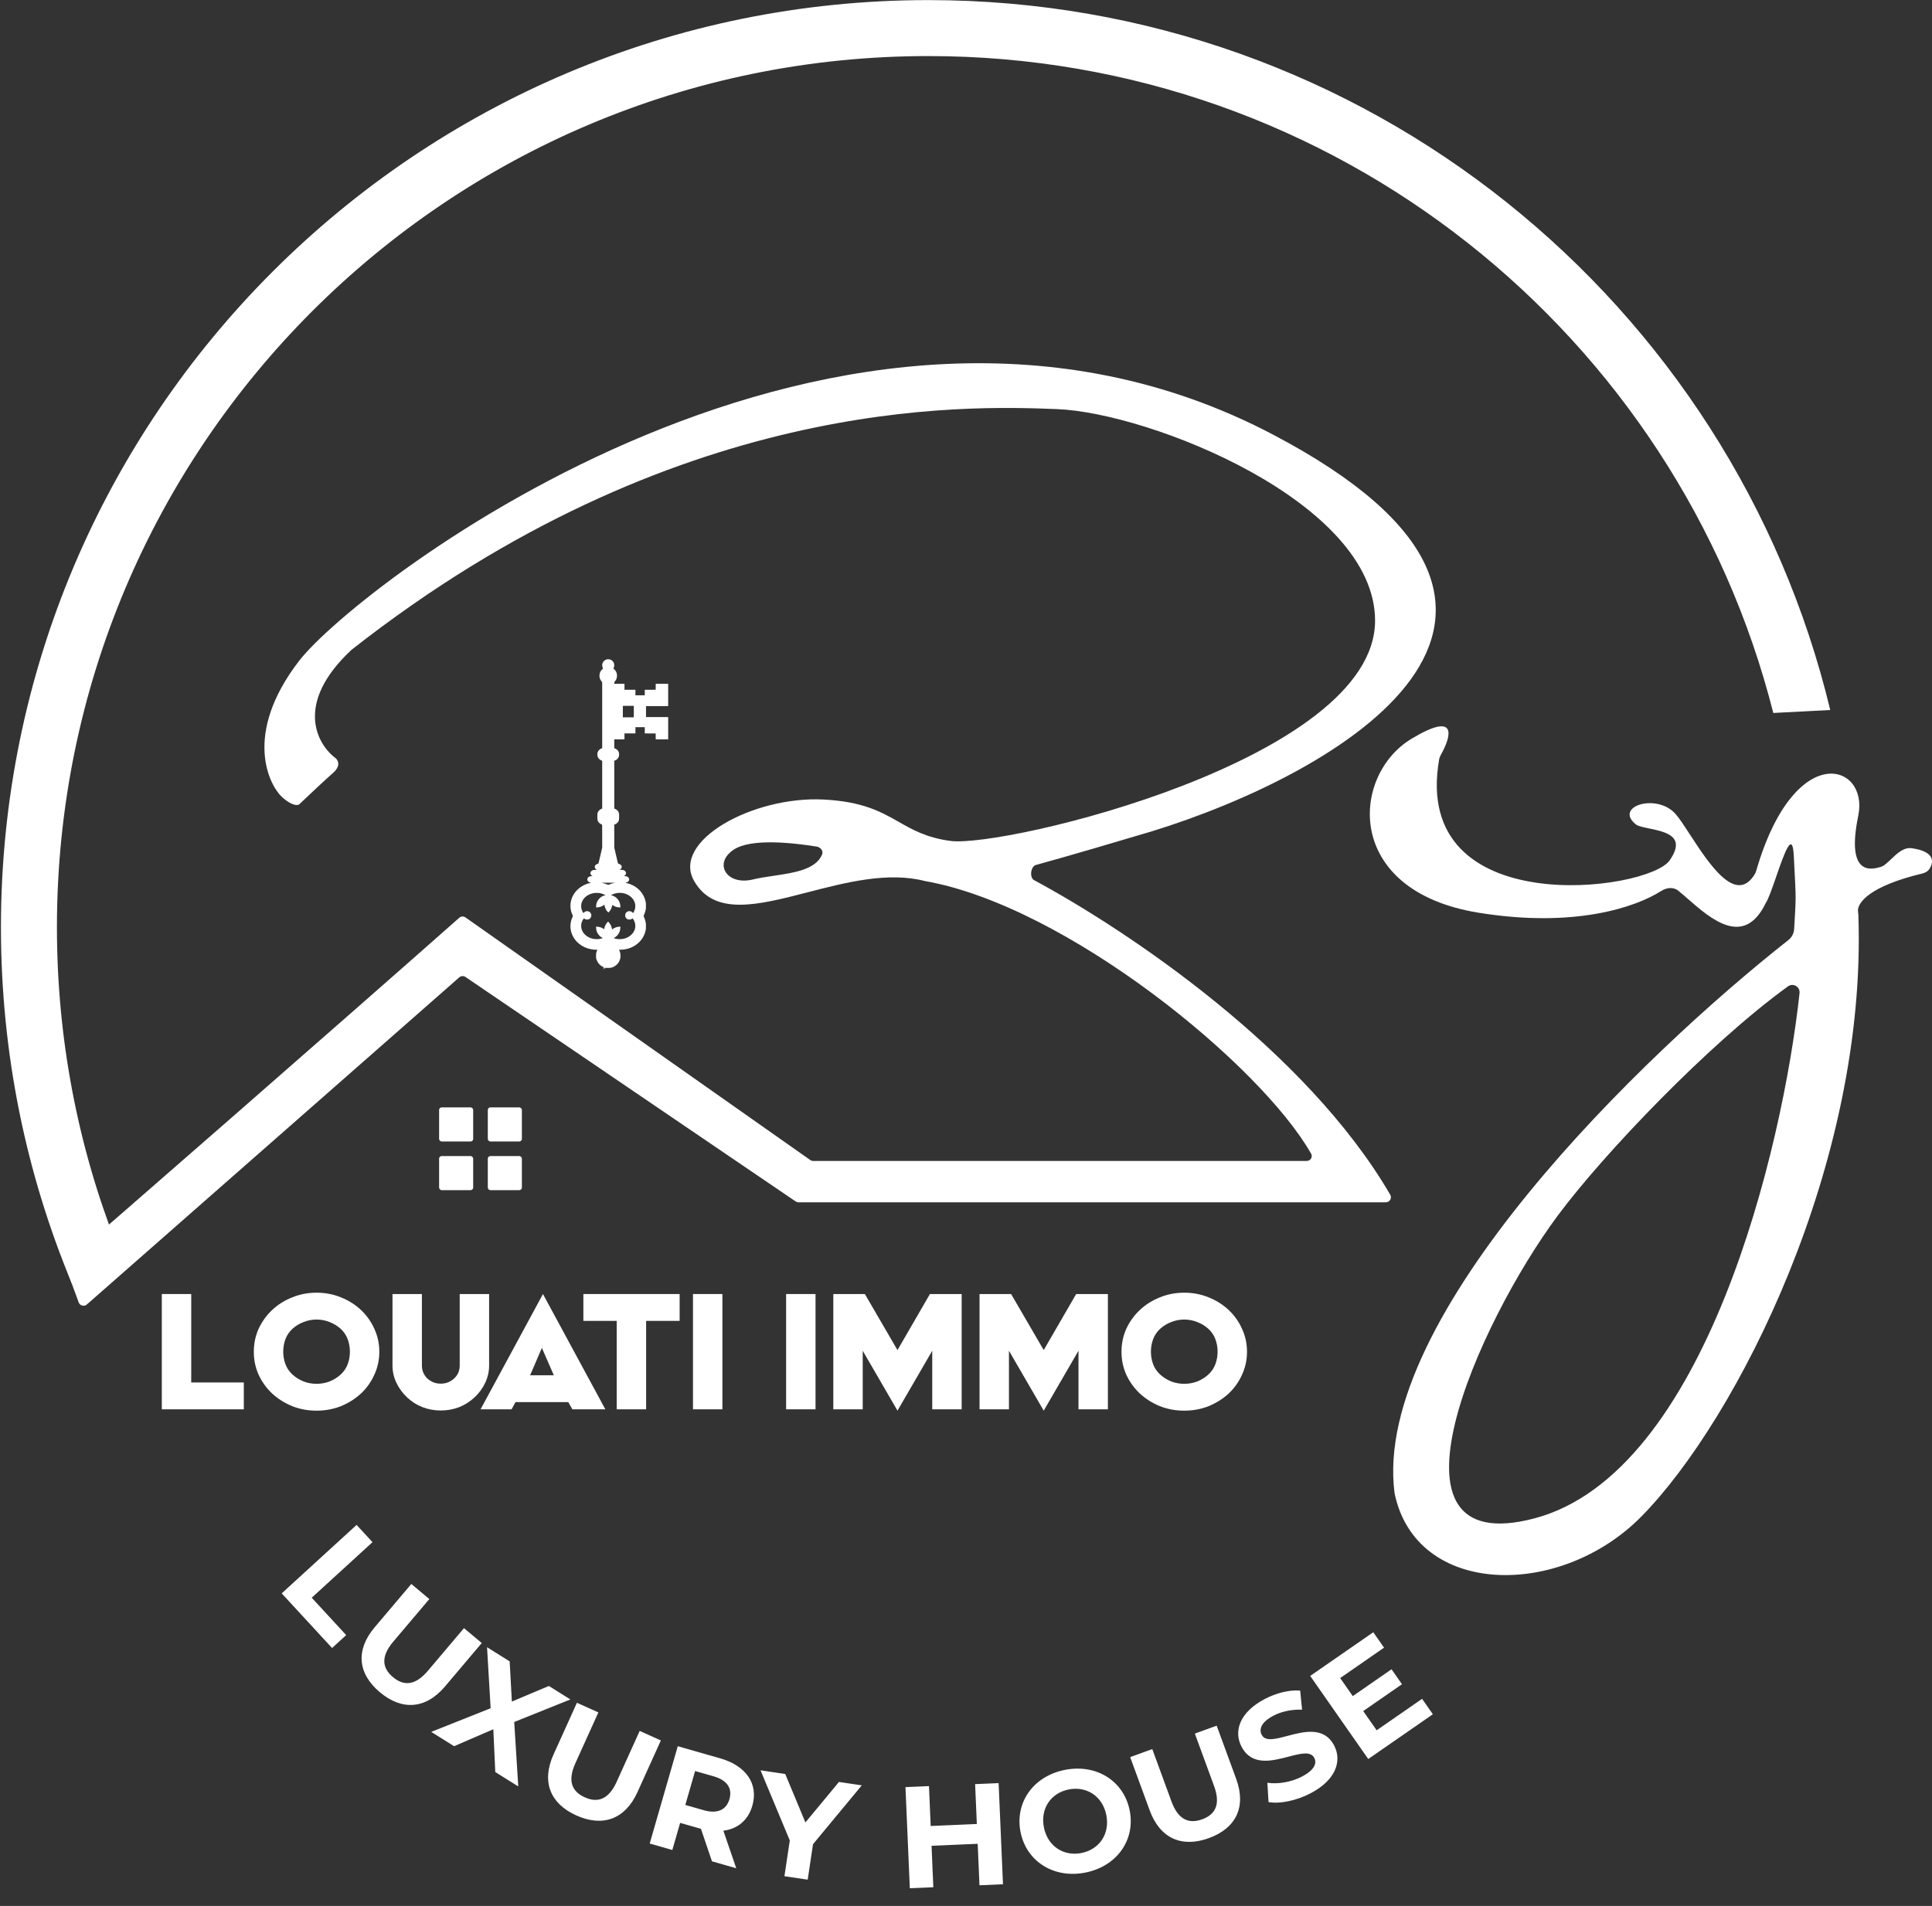
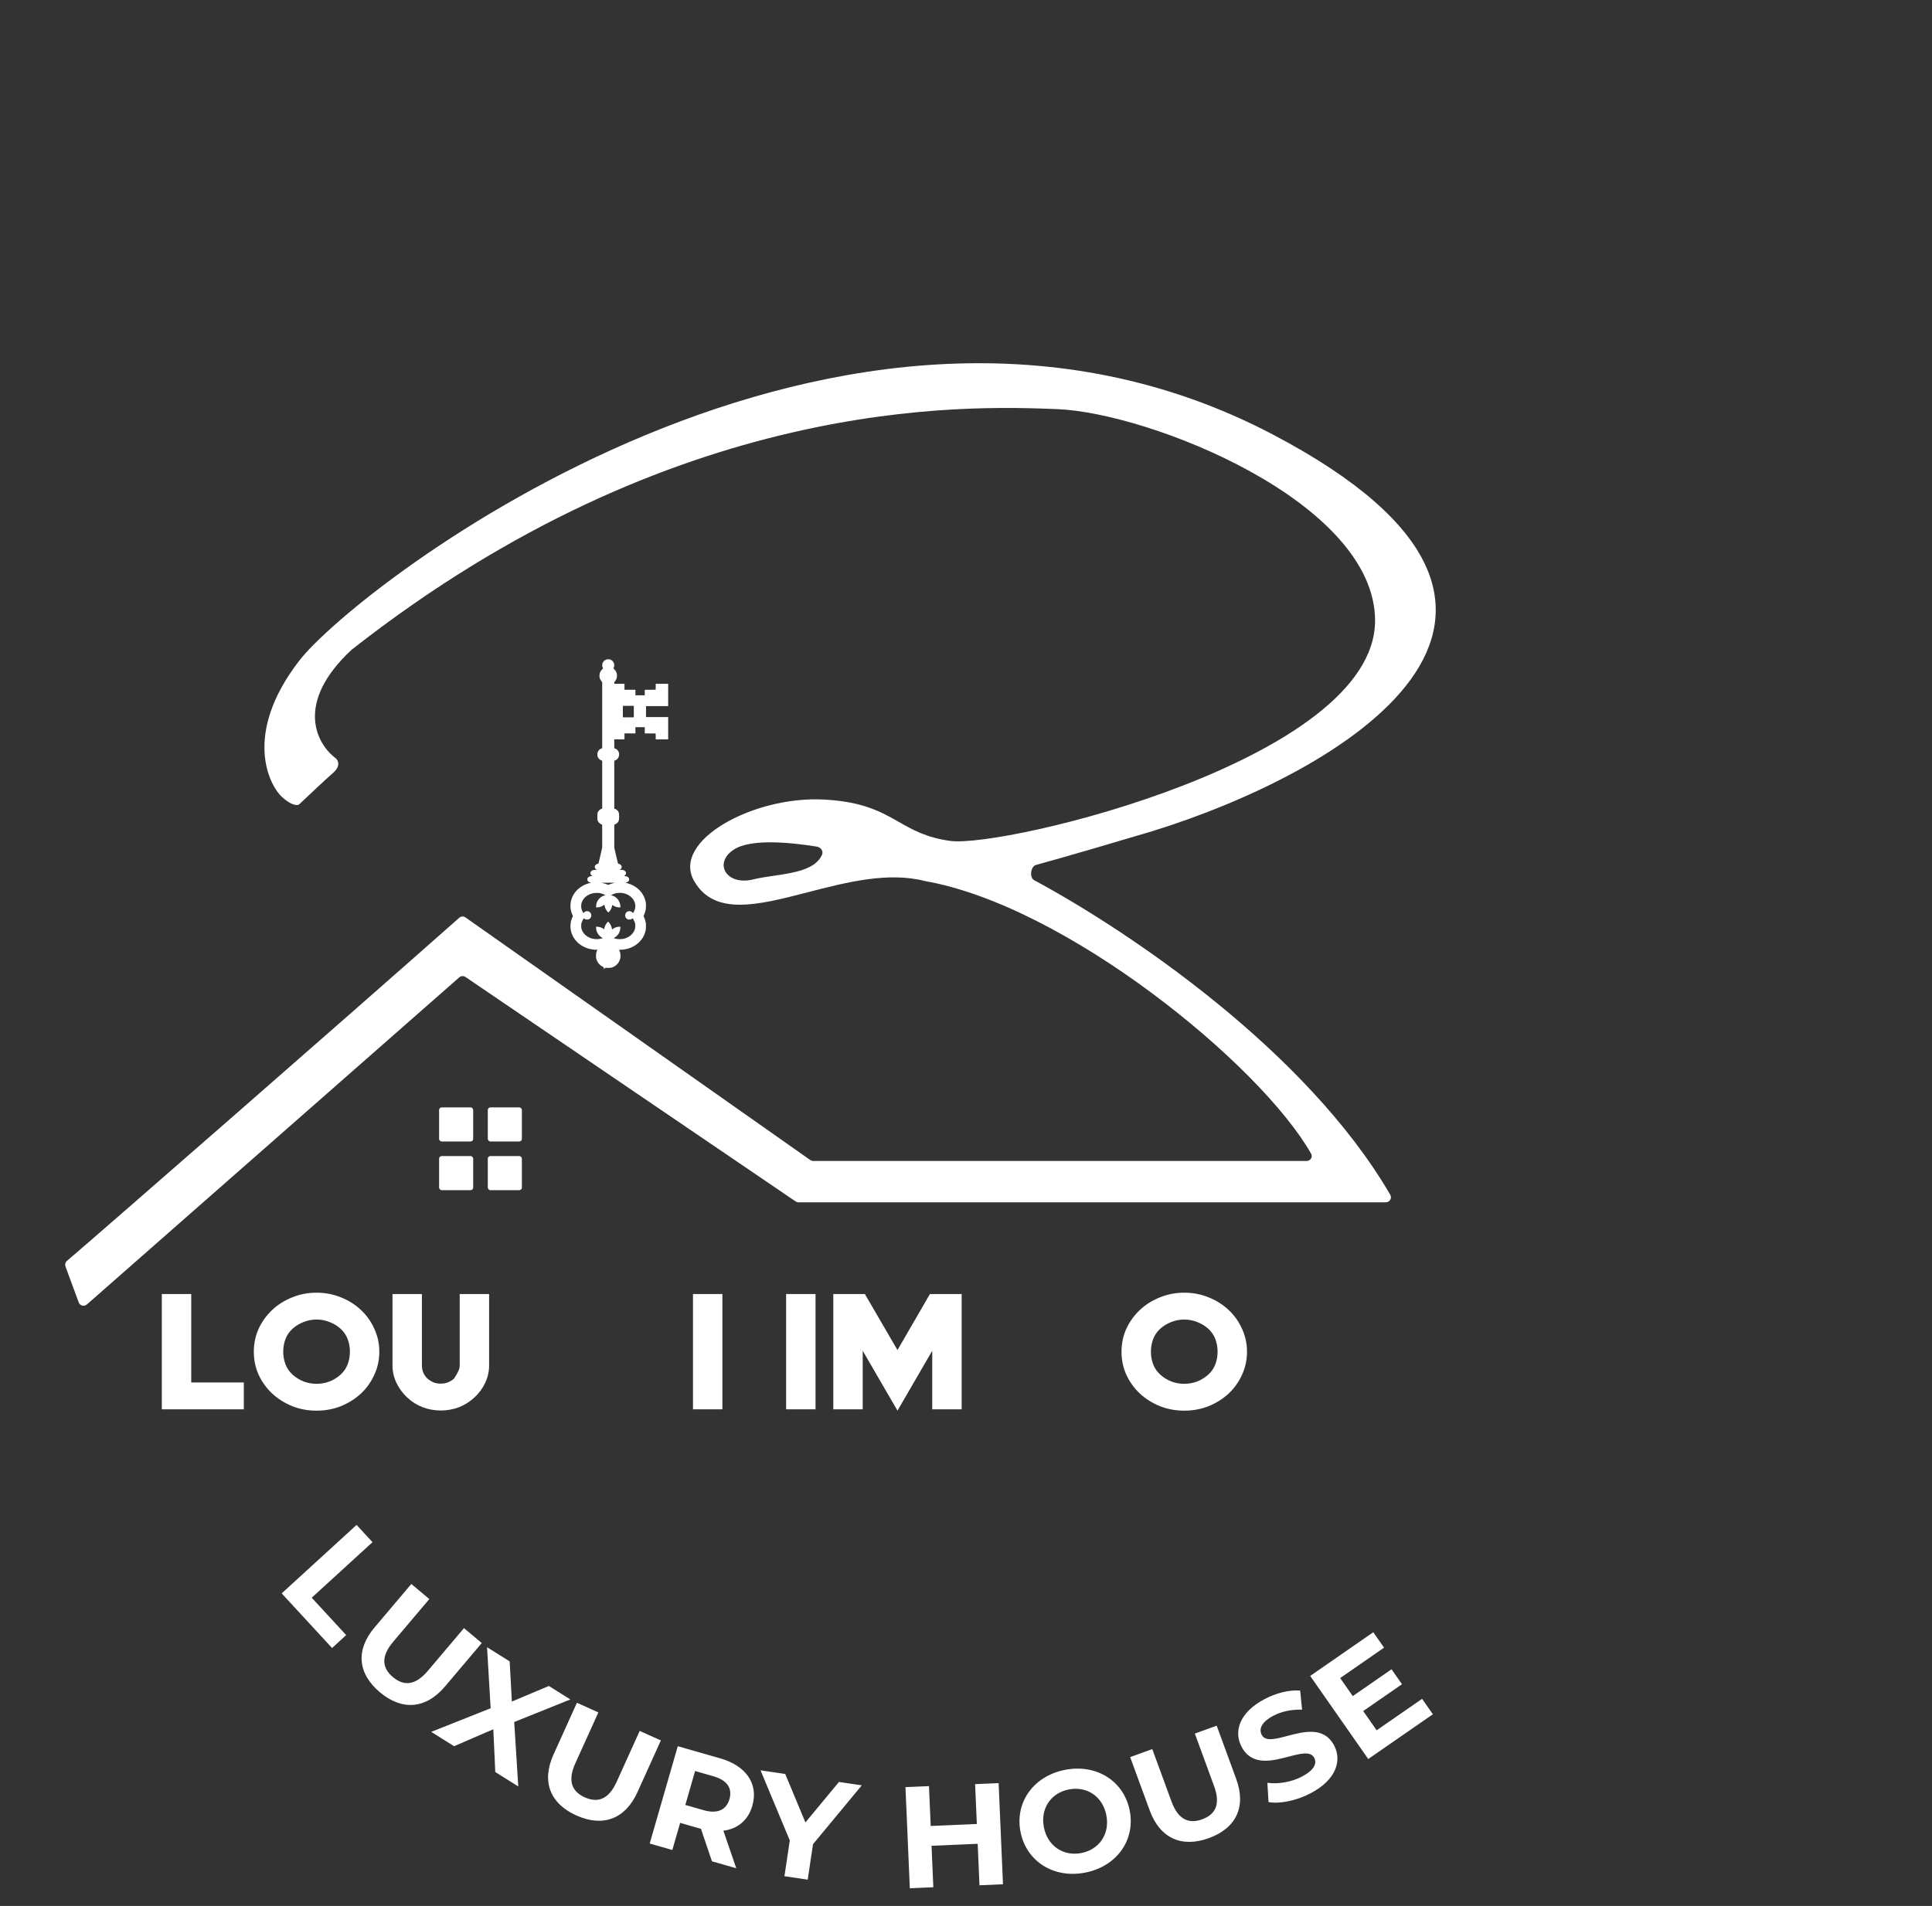
<svg xmlns="http://www.w3.org/2000/svg" width="1135" height="1120" viewBox="0 0 1135 1120" fill="none">
  <rect x="0" y="0" width="1135" height="1120" fill="#333333" stroke="none" />
  <g clip-path="url(#clip0_7217_331)">
    <path fill-rule="evenodd" clip-rule="evenodd" d="M209.484 896.08L218.83 906.22L183.13 938.864L203.38 960.83L195.083 968.416L165.488 936.311L209.484 896.08ZM220.09 956.261L241.646 930.781L252.216 939.652L230.988 964.741C223.674 973.385 224.435 980.139 230.829 985.505C237.288 990.925 244.034 990.47 251.348 981.826L272.575 956.734L283.017 965.495L261.46 990.979C250.132 1004.37 236.163 1005.32 223.178 994.421C210.191 983.523 208.761 969.654 220.09 956.261ZM289.815 1016.16L290.963 1041.29L290.966 1041.29L304.468 1049.75L302.089 1011.9L335.078 998.642L322.442 990.718L300.71 999.887L299.41 976.272L286.125 967.94L288.239 1003.82L253.348 1017.7L266.777 1026.12L289.815 1016.16ZM325.192 1030.97L338.934 1000.59L351.533 1006.25L338.002 1036.15C333.341 1046.46 335.922 1052.74 343.546 1056.16C351.246 1059.62 357.609 1057.34 362.27 1047.04L375.801 1017.13L388.247 1022.72L374.506 1053.09C367.284 1069.05 354.109 1073.76 338.631 1066.82C323.154 1059.87 317.971 1046.92 325.192 1030.96L325.192 1030.97ZM411.787 1074.66L418.265 1093.76L418.265 1093.76L432.534 1097.84L424.96 1075.77C433.342 1074.72 439.502 1069.67 441.977 1061.1C445.675 1048.27 438.367 1037.61 423.029 1033.22L398.178 1026.12L381.685 1083.3L394.973 1087.1L399.568 1071.17L411.131 1074.48L411.787 1074.66ZM408.356 1040.7L419.181 1043.8L419.181 1043.8C427.301 1046.12 430.34 1050.97 428.526 1057.26C426.737 1063.46 421.551 1066.05 413.432 1063.73L402.607 1060.64L408.356 1040.7ZM477.628 1083.7L474.501 1104.54L460.831 1102.51L463.984 1081.5L446.793 1040.28L461.305 1042.44L473.162 1070.92L492.862 1047.13L506.276 1049.12L477.628 1083.7ZM589.224 1107.24L586.666 1047.81L572.857 1048.4L573.867 1071.83L546.758 1073L545.748 1049.57L531.937 1050.16L534.496 1109.59L548.307 1109L547.259 1084.63L574.368 1083.47L575.416 1107.84L589.224 1107.24ZM599.545 1076.55C596.087 1059.22 607.086 1043.69 625.584 1040.03C643.997 1036.38 660.185 1046.43 663.657 1063.85C667.132 1081.28 656.031 1096.73 637.618 1100.38C619.123 1104.04 603.003 1093.89 599.545 1076.55L599.545 1076.55ZM649.931 1066.57C647.721 1055.49 638.341 1049.46 627.877 1051.53C617.415 1053.6 611.061 1062.75 613.271 1073.83C615.481 1084.92 624.863 1090.95 635.325 1088.88C645.787 1086.8 652.141 1077.66 649.931 1066.57ZM663.947 1032.53L675.415 1063.82C681.439 1080.27 694.234 1085.93 710.185 1080.13C726.137 1074.33 732.262 1061.78 726.235 1045.34L714.77 1014.05L701.943 1018.71L713.235 1049.53C717.126 1060.14 714.165 1066.2 706.228 1069.08C698.373 1071.94 692.115 1069.24 688.225 1058.62L676.932 1027.81L663.947 1032.53ZM745.233 1058.96L744.538 1047.61C750.7 1048.51 758.537 1047.28 764.877 1043.96C772.126 1040.15 773.797 1036.2 772.091 1032.97C769.93 1028.88 763.988 1030.43 757.037 1032.25C747.243 1034.81 735.447 1037.89 729.403 1026.46C724.674 1017.51 727.987 1006.27 743.012 998.385C749.655 994.9 757.285 992.917 763.82 993.426L764.932 1004.65C758.555 1004.45 752.782 1005.75 748.103 1008.2C740.855 1012 739.492 1016.17 741.24 1019.48C743.365 1023.5 749.285 1021.93 756.215 1020.1C765.996 1017.51 777.79 1014.39 783.768 1025.69C788.416 1034.49 785.066 1045.85 769.968 1053.77C761.587 1058.16 751.823 1060.12 745.233 1058.96L745.233 1058.96ZM841.775 1007.35L835.442 998.278L835.439 998.278L808.752 1016.77L800.86 1005.47L823.628 989.696L817.49 980.907L794.723 996.681L787.319 986.077L813.096 968.216L806.765 959.149L769.71 984.823L803.809 1033.65L841.775 1007.35Z" fill="white" />
  </g>
  <path d="M143.239 812.378V828.157H95.062V760.406H112.343V812.378H143.239Z" fill="white" />
  <path d="M222.838 794.331C222.838 799.13 221.861 803.634 219.906 807.841C218.021 812.049 215.403 815.731 212.051 818.887C208.7 821.977 204.79 824.442 200.321 826.283C195.853 828.058 191.07 828.946 185.973 828.946C180.876 828.946 176.093 828.058 171.625 826.283C167.156 824.442 163.246 821.977 159.895 818.887C156.544 815.731 153.891 812.049 151.936 807.841C150.05 803.634 149.108 799.13 149.108 794.331C149.108 789.531 150.05 785.028 151.936 780.82C153.891 776.612 156.544 772.931 159.895 769.775C163.246 766.619 167.156 764.154 171.625 762.378C176.093 760.538 180.876 759.617 185.973 759.617C191.07 759.617 195.853 760.538 200.321 762.378C204.79 764.154 208.7 766.619 212.051 769.775C215.403 772.931 218.021 776.612 219.906 780.82C221.861 785.028 222.838 789.531 222.838 794.331ZM200.217 807.644C202.102 805.869 203.463 803.831 204.301 801.53C205.139 799.229 205.558 796.829 205.558 794.331C205.558 791.767 205.139 789.334 204.301 787.033C203.463 784.732 202.102 782.694 200.217 780.919C198.262 779.144 196.062 777.796 193.618 776.875C191.175 775.889 188.626 775.396 185.973 775.396C183.32 775.396 180.771 775.889 178.328 776.875C175.884 777.796 173.685 779.144 171.73 780.919C169.845 782.694 168.483 784.732 167.645 787.033C166.807 789.334 166.388 791.767 166.388 794.331C166.388 796.829 166.807 799.229 167.645 801.53C168.483 803.831 169.845 805.869 171.73 807.644C173.685 809.419 175.884 810.8 178.328 811.786C180.771 812.707 183.32 813.167 185.973 813.167C188.626 813.167 191.175 812.707 193.618 811.786C196.062 810.8 198.262 809.419 200.217 807.644Z" fill="white" />
-   <path d="M287.343 760.406V802.417C287.343 805.968 286.575 809.354 285.039 812.575C283.573 815.731 281.513 818.558 278.86 821.056C276.207 823.555 273.169 825.494 269.748 826.875C266.327 828.19 262.731 828.847 258.961 828.847C255.19 828.847 251.595 828.19 248.174 826.875C244.822 825.56 241.82 823.653 239.167 821.155C236.513 818.657 234.419 815.797 232.883 812.575C231.347 809.354 230.579 805.968 230.579 802.417V760.406H247.859V802.417C247.859 803.93 248.139 805.343 248.697 806.658C249.256 807.907 250.024 809.025 251.001 810.011C252.049 810.932 253.236 811.688 254.562 812.279C255.889 812.805 257.355 813.068 258.961 813.068C260.497 813.068 261.928 812.805 263.255 812.279C264.651 811.688 265.838 810.932 266.816 810.011C267.863 809.025 268.666 807.907 269.224 806.658C269.783 805.343 270.062 803.93 270.062 802.417V760.406H287.343Z" fill="white" />
-   <path d="M333.843 823.916H302.842L300.538 828.157H282.315L318.971 760.406L355.627 828.157H336.251L333.843 823.916ZM325.359 808.137L318.342 792.063L311.43 808.137H325.359Z" fill="white" />
-   <path d="M399.269 776.185H379.58V828.157H362.299V776.185H342.715V760.406H399.269V776.185Z" fill="white" />
+   <path d="M287.343 760.406V802.417C287.343 805.968 286.575 809.354 285.039 812.575C283.573 815.731 281.513 818.558 278.86 821.056C276.207 823.555 273.169 825.494 269.748 826.875C266.327 828.19 262.731 828.847 258.961 828.847C255.19 828.847 251.595 828.19 248.174 826.875C244.822 825.56 241.82 823.653 239.167 821.155C236.513 818.657 234.419 815.797 232.883 812.575C231.347 809.354 230.579 805.968 230.579 802.417V760.406H247.859V802.417C247.859 803.93 248.139 805.343 248.697 806.658C249.256 807.907 250.024 809.025 251.001 810.011C252.049 810.932 253.236 811.688 254.562 812.279C255.889 812.805 257.355 813.068 258.961 813.068C260.497 813.068 261.928 812.805 263.255 812.279C264.651 811.688 265.838 810.932 266.816 810.011C269.783 805.343 270.062 803.93 270.062 802.417V760.406H287.343Z" fill="white" />
  <path d="M424.388 828.157H407.108V760.406H424.388V828.157Z" fill="white" />
  <path d="M479.106 828.157H461.826V760.406H479.106V828.157Z" fill="white" />
  <path d="M564.949 828.157H547.668V793.739L527.246 828.946L506.823 793.739V828.157H489.543V760.406H508.08L527.246 793.345L546.307 760.406H564.949V828.157Z" fill="white" />
-   <path d="M650.861 828.157H633.58V793.739L613.158 828.946L592.735 793.739V828.157H575.455V760.406H593.992L613.158 793.345L632.219 760.406H650.861V828.157Z" fill="white" />
  <path d="M732.584 794.331C732.584 799.13 731.606 803.634 729.651 807.841C727.766 812.049 725.148 815.731 721.797 818.887C718.445 821.977 714.535 824.442 710.067 826.283C705.598 828.058 700.815 828.946 695.719 828.946C690.622 828.946 685.839 828.058 681.37 826.283C676.902 824.442 672.992 821.977 669.641 818.887C666.289 815.731 663.636 812.049 661.681 807.841C659.796 803.634 658.853 799.13 658.853 794.331C658.853 789.531 659.796 785.028 661.681 780.82C663.636 776.612 666.289 772.931 669.641 769.775C672.992 766.619 676.902 764.154 681.37 762.378C685.839 760.538 690.622 759.617 695.719 759.617C700.815 759.617 705.598 760.538 710.067 762.378C714.535 764.154 718.445 766.619 721.797 769.775C725.148 772.931 727.766 776.612 729.651 780.82C731.606 785.028 732.584 789.531 732.584 794.331ZM709.962 807.644C711.847 805.869 713.209 803.831 714.047 801.53C714.884 799.229 715.303 796.829 715.303 794.331C715.303 791.767 714.884 789.334 714.047 787.033C713.209 784.732 711.847 782.694 709.962 780.919C708.007 779.144 705.808 777.796 703.364 776.875C700.92 775.889 698.372 775.396 695.719 775.396C693.065 775.396 690.517 775.889 688.073 776.875C685.629 777.796 683.43 779.144 681.475 780.919C679.59 782.694 678.228 784.732 677.391 787.033C676.553 789.334 676.134 791.767 676.134 794.331C676.134 796.829 676.553 799.229 677.391 801.53C678.228 803.831 679.59 805.869 681.475 807.644C683.43 809.419 685.629 810.8 688.073 811.786C690.517 812.707 693.065 813.167 695.719 813.167C698.372 813.167 700.92 812.707 703.364 811.786C705.808 810.8 708.007 809.419 709.962 807.644Z" fill="white" />
  <path fill-rule="evenodd" clip-rule="evenodd" d="M38.5 744.328C38.046 743.096 38.326 741.786 39.326 740.936C56.784 726.121 202.94 598.523 269.807 539.298C270.853 538.372 272.35 538.329 273.492 539.133L475.988 681.648C476.496 682.005 477.101 682.197 477.722 682.197H767.652C769.893 682.197 771.348 679.869 770.241 677.921C740.428 625.478 626.44 532.349 543.443 517.739C521.674 512.124 497.045 518.496 474.449 524.341C445.422 531.85 419.749 538.492 407.801 517.739C394.215 494.143 442.435 467.687 483.907 469.832C506.993 471.026 517.671 477.095 528.028 482.981C536.277 487.669 544.322 492.242 558.271 494.144C589.732 498.434 807.817 446.403 807.817 364.723C807.817 294.988 675.404 242.552 621.061 240.407C566.719 238.262 396.673 232.442 206.475 381.884C172.725 413.344 186.215 437.417 197.179 445.521C198.609 446.712 200.325 450.097 195.749 454.101C191.173 458.105 180.495 468.163 175.728 472.692C174.775 473.407 171.438 473.55 165.718 468.402C158.567 461.966 142.122 431.935 175.728 388.318C209.335 344.701 494.633 122.326 747.754 255.322C950.251 361.719 784.936 455.055 676.966 488.423C658.519 493.94 626.28 503.447 608.554 508.286C605.486 509.124 604.675 515.679 607.476 517.187C663.49 547.357 767.529 617.5 816.731 702.066C817.887 704.053 816.433 706.508 814.135 706.508H469.104C468.5 706.508 467.909 706.327 467.409 705.987L273.473 574.11C272.337 573.337 270.821 573.431 269.789 574.338L51.048 766.532C49.458 767.929 46.962 767.296 46.23 765.31L38.5 744.328ZM479.778 497.476C466.979 495.463 441.47 492.228 430.894 499.371C418.979 507.419 426.882 520.58 442.418 516.779C446.078 515.883 450.226 515.271 454.451 514.647C466.464 512.875 479.097 511.01 482.914 502.274C483.873 500.08 482.144 497.848 479.778 497.476Z" fill="white" />
  <rect x="257.961" y="650.736" width="20.021" height="20.021" rx="1.507" fill="white" />
  <rect x="257.961" y="679.338" width="20.021" height="20.021" rx="1.507" fill="white" />
  <rect x="286.57" y="650.736" width="20.021" height="20.021" rx="1.507" fill="white" />
  <rect x="286.57" y="679.338" width="20.021" height="20.021" rx="1.507" fill="white" />
-   <path fill-rule="evenodd" clip-rule="evenodd" d="M42.204 754.208C15.371 689.768 0.555 619.069 0.555 544.909C0.555 243.995 244.494 0.055 545.409 0.055C802.347 0.055 1017.75 177.904 1075.22 417.213L1041.76 418.958C985.643 197.111 784.698 32.947 545.411 32.947C262.661 32.947 33.447 262.161 33.447 544.911C33.447 610.786 45.889 673.756 68.552 731.599C68.286 731.747 68.036 731.922 67.805 732.122L42.204 754.208Z" fill="white" />
-   <path fill-rule="evenodd" clip-rule="evenodd" d="M846.532 443.413C852.578 432.69 856.66 417.653 829.273 434.085C793.521 455.536 789.231 523.465 868.6 536.336C924.664 545.427 960.699 533.261 975.913 523.561C979.057 521.558 983.033 521.058 985.932 523.402C987.636 524.779 989.489 526.394 991.454 528.108C1005.24 540.132 1024.59 557.008 1037.35 530.616C1038.95 528.223 1041.19 521.745 1043.51 515.043C1048.12 501.719 1053.04 487.506 1053.8 502.729C1054.54 517.622 1054.9 522.822 1054.87 528.019C1054.84 532.23 1054.56 536.439 1054.03 545.803C1053.88 548.412 1052.68 550.791 1050.62 552.407C965.829 619.133 805.709 773.466 819.266 877.407C831.851 938.613 916.68 939.614 964.418 890.992C1020.43 833.947 1096.99 683.607 1091.74 537.549C1091.73 537.16 1091.67 536.775 1091.62 536.389C1091.57 535.975 1091.51 535.562 1091.5 535.145C1091.4 530.214 1098.67 520.644 1129.17 513.336C1130.84 512.937 1132.44 512.143 1133.4 510.725C1136.2 506.562 1136.73 500.378 1123.16 498.439C1118.39 497.759 1114.46 501.524 1110.98 504.861C1108.79 506.957 1106.78 508.884 1104.85 509.436L1104.79 509.453C1099.72 510.901 1084.26 515.322 1091.69 479.293C1098.04 448.532 1054.19 434.205 1031.73 511.707C1031.54 512.374 1031.25 513.086 1030.89 513.679C1019.81 531.923 1003.99 507.592 992.814 490.413C989.546 485.388 986.676 480.975 984.439 478.418C973.396 465.798 948.261 473.802 960.768 484.23C961.27 484.649 961.851 484.998 962.466 485.221C964.224 485.859 966.539 486.346 969.009 486.864C978.694 488.899 990.751 491.431 980.864 505.59C968.066 523.914 829.013 541.848 845.421 446.463C845.602 445.407 846.006 444.345 846.532 443.413ZM1057.18 583.612C1047.3 674.834 1001.92 865.738 901.401 892.25C805.587 917.52 868.377 777.303 915.092 714.38C942.061 678.055 1004.04 613.161 1050.36 579.633C1053.44 577.406 1057.58 579.835 1057.18 583.612Z" fill="white" />
  <mask id="mask0_7217_331" style="mask-type:alpha" maskUnits="userSpaceOnUse" x="329" y="384" width="67" height="186">
    <rect x="329.492" y="569.064" width="184.094" height="65.868" transform="rotate(-90 329.492 569.064)" fill="#D9D9D9" />
  </mask>
  <g mask="url(#mask0_7217_331)">
    <path d="M254.197 797.144C267.129 824.479 283.075 861.071 302.714 908.485C305.231 914.556 307.725 920.37 312.626 931.552C326.757 963.808 342.601 998.24 356.403 1026.67C357.135 1028.18 357.815 1029.59 357.917 1029.8C358.086 1030.17 358.1 1030.18 358.276 1030.1C358.408 1030.03 358.451 1029.97 358.429 1029.87C358.312 1029.29 349.572 1007.77 344.78 996.248C343.778 993.831 342.966 991.847 342.974 991.832C342.988 991.825 344.751 991.884 346.902 991.964C373.819 992.975 405.916 993.524 438.985 993.531C456.664 993.539 460.907 993.487 489.382 992.916C517.112 992.36 523.285 992.272 537.146 992.213C549.025 992.162 553.055 992.198 576.718 992.623C585.708 992.784 593.395 992.916 593.805 992.916L594.544 992.916L594.595 990.339C594.748 982.379 594.792 979.662 594.895 973.584C595.443 939.636 595.626 914.431 595.568 880.915C595.524 859.372 595.48 852.43 595.297 836.796C595.07 817.691 594.741 799.846 594.273 781.473C593.958 769.069 593.534 755.251 593.425 753.698L593.381 753.098L593.169 753.098C592.971 753.098 592.956 753.12 592.956 753.369C592.956 753.523 592.92 754.438 592.883 755.404C592.613 762.141 592.079 781.422 591.749 796.521C590.579 850.585 590.469 908.808 591.42 969.447C591.559 978.205 591.706 986.648 591.757 988.391L591.801 990.126L591.632 990.163C591.537 990.185 589.914 990.214 588.019 990.243C586.125 990.265 581.041 990.346 576.718 990.426C551.037 990.888 544.468 990.939 525.004 990.793C514.142 990.712 513.791 990.705 490.991 990.17C471.344 989.709 467.907 989.658 449.627 989.548C416.792 989.343 381.734 989.885 346.214 991.129C344.298 991.203 342.71 991.239 342.696 991.225C342.689 991.21 342.089 989.797 341.372 988.083C335.235 973.416 328.074 956.727 319.34 936.714C313.664 923.709 307.535 910.309 294.266 881.867C286.703 865.655 284.896 861.73 280.902 852.833C273.537 836.437 264.342 815.15 256.75 796.924L256.26 795.745L257.072 793.995C265.608 775.674 273.866 757.675 281.063 741.711C282.263 739.053 284.289 734.571 285.562 731.752C308.347 681.416 329.742 631.944 348.964 585.152C351.093 579.967 352.139 577.412 354.86 570.726L355.665 568.749L355.906 568.771C356.038 568.786 356.674 568.8 357.318 568.808C358.715 568.822 359.307 568.69 360.463 568.127C362.189 567.292 363.484 565.857 364.113 564.092C364.457 563.125 364.552 562.473 364.501 561.265C364.457 560.145 364.325 559.544 363.908 558.644L363.667 558.116L364.881 558.072C368.319 557.948 371.435 556.872 374.017 554.909C376.818 552.785 378.588 550.025 379.305 546.671C379.452 546.012 379.473 545.675 379.473 544.328C379.481 542.966 379.459 542.644 379.313 541.926C379.108 540.908 378.742 539.766 378.347 538.931L378.054 538.301L378.413 537.452C378.844 536.441 379.093 535.665 379.313 534.647C379.452 534.003 379.473 533.659 379.473 532.319C379.481 530.957 379.459 530.634 379.313 529.917C378.369 525.23 375.055 521.444 370.25 519.555C369.533 519.27 368.216 518.881 367.668 518.801L367.339 518.75L367.814 518.632C369.679 518.171 370.25 516.392 368.853 515.367C368.385 515.022 367.968 514.891 367.214 514.839L366.578 514.795L366.958 514.532C367.17 514.385 367.434 514.107 367.558 513.909C367.982 513.221 367.814 512.357 367.148 511.786C366.622 511.339 366.176 511.207 364.969 511.171C363.981 511.141 363.93 511.134 364.142 511.031C365.144 510.541 365.547 509.369 364.983 508.564C364.691 508.146 364.223 507.817 363.733 507.67C363.506 507.604 363.25 507.531 363.177 507.502C363.052 507.458 362.877 506.755 361.955 502.764L360.873 498.085L360.865 491.326L360.865 484.56L361.026 484.516C361.524 484.392 362.335 483.886 362.708 483.491C363.579 482.546 363.718 482.034 363.718 479.851C363.718 477.625 363.564 477.105 362.65 476.175C362.233 475.751 361.502 475.311 361.011 475.18L360.865 475.143L360.865 461.076L360.865 447.009L361.063 446.965C361.18 446.936 361.494 446.797 361.78 446.65C362.994 446.021 363.718 444.79 363.718 443.355C363.718 442.249 363.381 441.407 362.65 440.675C362.226 440.25 361.538 439.84 361.063 439.723L360.865 439.672L360.865 437.08L360.865 434.487L363.864 434.487L366.863 434.487L366.863 432.73L366.863 430.972L370.082 430.972L373.3 430.972L373.3 429.142L373.3 427.311L376.043 427.311L378.786 427.311L378.786 429.142L378.786 430.972L381.982 430.987L385.186 431.009L385.208 432.745L385.223 434.487L388.88 434.487L392.537 434.487L392.537 427.934L392.537 421.38L386.027 421.38L379.517 421.38L379.517 418.158L379.517 414.936L386.027 414.936L392.537 414.936L392.537 408.382L392.537 401.828L388.88 401.828L385.223 401.828L385.208 403.564L385.186 405.306L381.982 405.328L378.786 405.343L378.786 406.954L378.786 408.565L376.043 408.565L373.3 408.565L373.3 406.954L373.3 405.343L370.082 405.343L366.863 405.343L366.863 403.586L366.863 401.828L363.864 401.828L360.865 401.828L360.865 401.33C360.865 400.905 360.894 400.803 361.019 400.686C361.246 400.481 361.772 399.727 361.992 399.28C362.306 398.65 362.474 397.874 362.474 397.039C362.474 395.575 362.036 394.513 360.997 393.444L360.36 392.792L360.536 392.404C360.799 391.855 360.887 391.335 360.843 390.661C360.777 389.636 360.302 388.735 359.497 388.12C358.861 387.637 358.349 387.461 357.486 387.417C356.908 387.395 356.681 387.417 356.279 387.534C354.187 388.171 353.178 390.507 354.136 392.492L354.289 392.814L353.799 393.275C352.753 394.256 352.234 395.391 352.183 396.849C352.139 397.867 352.256 398.452 352.673 399.302C352.826 399.624 353.141 400.107 353.36 400.378L353.77 400.869L353.77 420.259L353.77 439.65L353.309 439.818C352.344 440.17 351.517 440.997 351.13 442.015C350.932 442.535 350.866 443.575 350.991 444.175C351.239 445.398 352.146 446.438 353.346 446.877L353.77 447.031L353.77 461.083L353.77 475.143L353.624 475.18C353.536 475.202 353.236 475.333 352.951 475.472C351.993 475.926 351.217 476.922 350.998 477.97C350.954 478.182 350.917 479.031 350.917 479.851C350.917 480.672 350.954 481.521 350.998 481.733C351.217 482.788 351.985 483.769 352.951 484.238C353.236 484.37 353.536 484.501 353.624 484.523C353.77 484.56 353.77 484.567 353.77 491.311L353.77 498.063L352.702 502.72C351.985 505.825 351.59 507.414 351.517 507.473C351.451 507.524 351.342 507.568 351.268 507.568C350.932 507.568 350.288 507.897 349.93 508.256C349.352 508.835 349.235 509.442 349.572 510.116C349.762 510.504 350.113 510.848 350.5 511.039C350.698 511.134 350.639 511.141 349.667 511.171C348.818 511.2 348.533 511.237 348.211 511.361C346.529 512.02 346.375 513.88 347.94 514.693C348.123 514.788 348.101 514.795 347.458 514.839C345.987 514.927 345.022 515.689 345.029 516.758C345.036 517.68 345.717 518.376 346.85 518.632L347.289 518.728L346.741 518.852C345.885 519.043 345.08 519.277 344.371 519.555C337.766 522.147 334.065 528.452 335.381 534.882C335.549 535.68 335.813 536.492 336.23 537.459L336.588 538.309L336.435 538.609C336.135 539.202 335.762 540.205 335.549 541.011C334.752 544.013 335.074 547.176 336.457 549.944C338.885 554.785 343.917 557.86 349.754 558.072L350.969 558.116L350.727 558.644C350.259 559.654 350.149 560.247 350.157 561.683C350.157 562.862 350.171 563.015 350.361 563.616C350.603 564.407 351.1 565.395 351.568 566.018C352.241 566.904 353.404 567.826 354.333 568.214C354.545 568.302 354.721 568.397 354.721 568.434C354.721 568.463 353.99 570.016 353.104 571.883C326.801 626.906 298.56 689.749 270.07 756.613C263.333 772.415 253.553 795.621 253.568 795.76C253.568 795.796 253.853 796.419 254.197 797.144ZM341.584 542.468C341.847 541.531 342.389 540.425 342.886 539.839L343.076 539.605L343.288 539.795C343.734 540.22 344.086 540.337 344.883 540.337C345.497 540.337 345.666 540.308 345.951 540.168C346.477 539.912 346.865 539.531 347.114 539.033C347.428 538.389 347.472 537.833 347.26 537.144C347.121 536.683 347.041 536.551 346.646 536.156C346.251 535.76 346.119 535.68 345.658 535.541C344.693 535.24 343.749 535.489 343.076 536.207L342.732 536.573L342.396 536.002C341.657 534.728 341.372 533.607 341.43 532.179C341.474 531.096 341.635 530.466 342.103 529.485C343.888 525.794 348.657 523.854 353.141 524.989C353.931 525.194 355.101 525.648 355.511 525.919L355.708 526.05L355.233 526.167C353.456 526.622 351.963 527.771 351.034 529.397C350.559 530.239 350.186 531.674 350.186 532.692L350.186 533.197L350.8 533.197C352.183 533.197 353.558 532.729 354.699 531.872L355.079 531.586L355.123 531.865C355.306 533.036 355.716 534.135 356.316 535.006C356.637 535.467 357.31 536.2 357.42 536.2C357.53 536.2 358.217 535.394 358.605 534.816C359.066 534.105 359.388 533.329 359.563 532.465C359.644 532.084 359.71 531.769 359.717 531.762C359.724 531.755 359.973 531.908 360.273 532.106C361.319 532.795 362.313 533.117 363.586 533.175L364.449 533.219L364.449 532.677C364.449 529.682 362.379 526.958 359.534 526.204L358.934 526.043L359.132 525.919C359.527 525.655 360.69 525.201 361.487 524.996C363.923 524.366 366.541 524.644 368.743 525.757C371.106 526.951 372.744 529.016 373.146 531.323C373.249 531.887 373.249 533.044 373.146 533.607C373 534.464 372.569 535.548 372.078 536.287L371.896 536.566L371.552 536.2C370.564 535.145 368.919 535.152 367.909 536.207C367.265 536.888 367.068 538.074 367.463 538.924C367.697 539.429 368.165 539.92 368.655 540.161C368.97 540.315 369.123 540.337 369.752 540.337C370.55 540.337 370.901 540.22 371.347 539.795L371.559 539.605L371.779 539.861C372.349 540.535 372.912 541.765 373.124 542.783C373.285 543.617 373.234 545.082 373.007 545.858C372.327 548.223 370.425 550.193 367.887 551.175C366.724 551.629 365.824 551.804 364.449 551.848C363.089 551.892 362.24 551.79 361.136 551.453L360.499 551.262L360.843 551.072C361.502 550.706 362.072 550.274 362.555 549.776C363.147 549.153 363.418 548.751 363.791 547.974C364.179 547.154 364.376 546.363 364.427 545.368L364.471 544.547L363.996 544.547C362.584 544.547 360.836 545.155 359.841 545.997L359.585 546.217L359.432 545.434C359.344 545.009 359.168 544.394 359.037 544.079C358.737 543.369 358.078 542.365 357.588 541.889L357.23 541.538L356.798 541.999C356.264 542.57 355.884 543.142 355.555 543.859C355.299 544.408 355.014 545.375 355.014 545.69C355.014 546.078 354.948 546.085 354.465 545.748C353.456 545.045 352.285 544.65 350.925 544.569L350.164 544.525L350.208 545.36C350.259 546.378 350.457 547.147 350.881 548.033C351.466 549.241 352.344 550.201 353.499 550.889L354.128 551.262L353.638 551.423C353.368 551.511 352.753 551.65 352.271 551.738C351.071 551.943 349.359 551.899 348.189 551.621C344.78 550.823 342.184 548.436 341.547 545.499C341.379 544.731 341.401 543.149 341.584 542.468ZM357.332 518.706L361.341 518.713L360.609 518.881C359.768 519.079 358.488 519.489 357.793 519.782L357.318 519.987L356.659 519.716C355.891 519.394 354.531 518.977 353.821 518.837C353.551 518.786 353.331 518.735 353.331 518.72C353.331 518.706 355.131 518.698 357.332 518.706ZM369.131 414.789L372.349 414.789L372.349 418.158L372.349 421.526L369.131 421.526L365.912 421.526L365.912 418.158L365.912 414.789L369.131 414.789Z" fill="white" />
  </g>
  <defs>
    <clipPath id="clip0_7217_331">
      <rect width="673.99" height="222.71" fill="white" transform="translate(164.391 897.371) rotate(-1.637)" />
    </clipPath>
  </defs>
</svg>